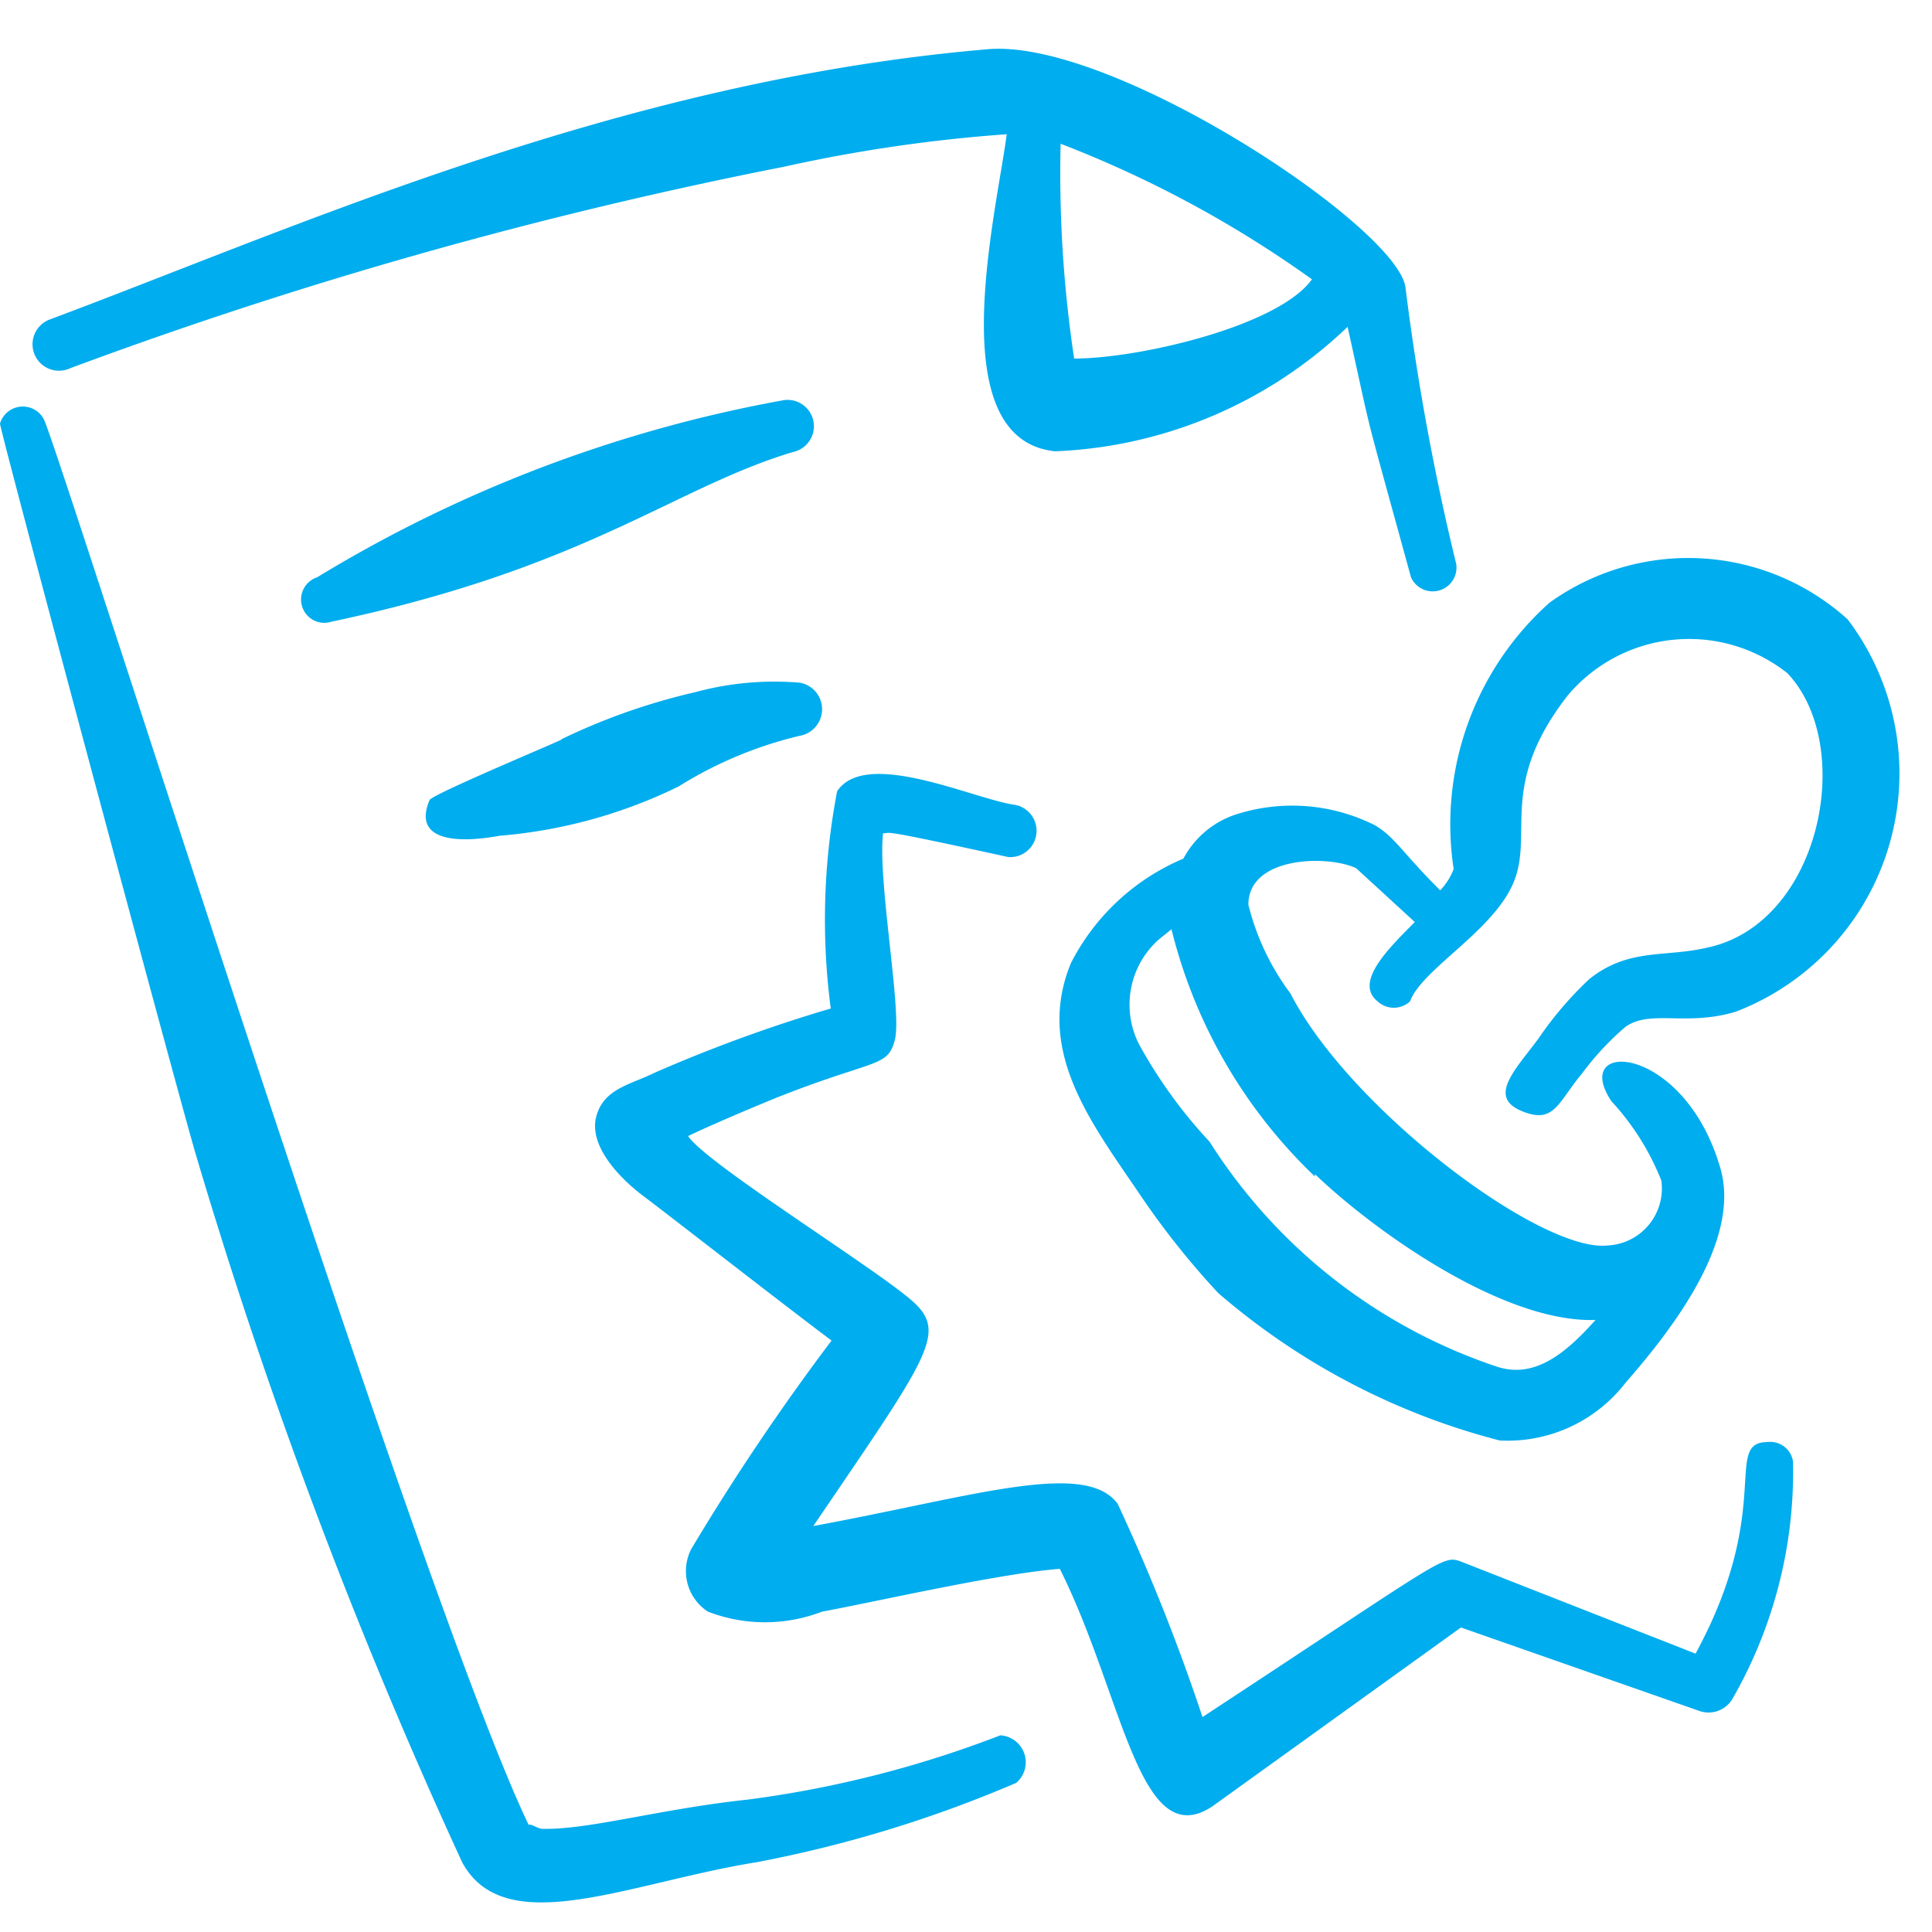
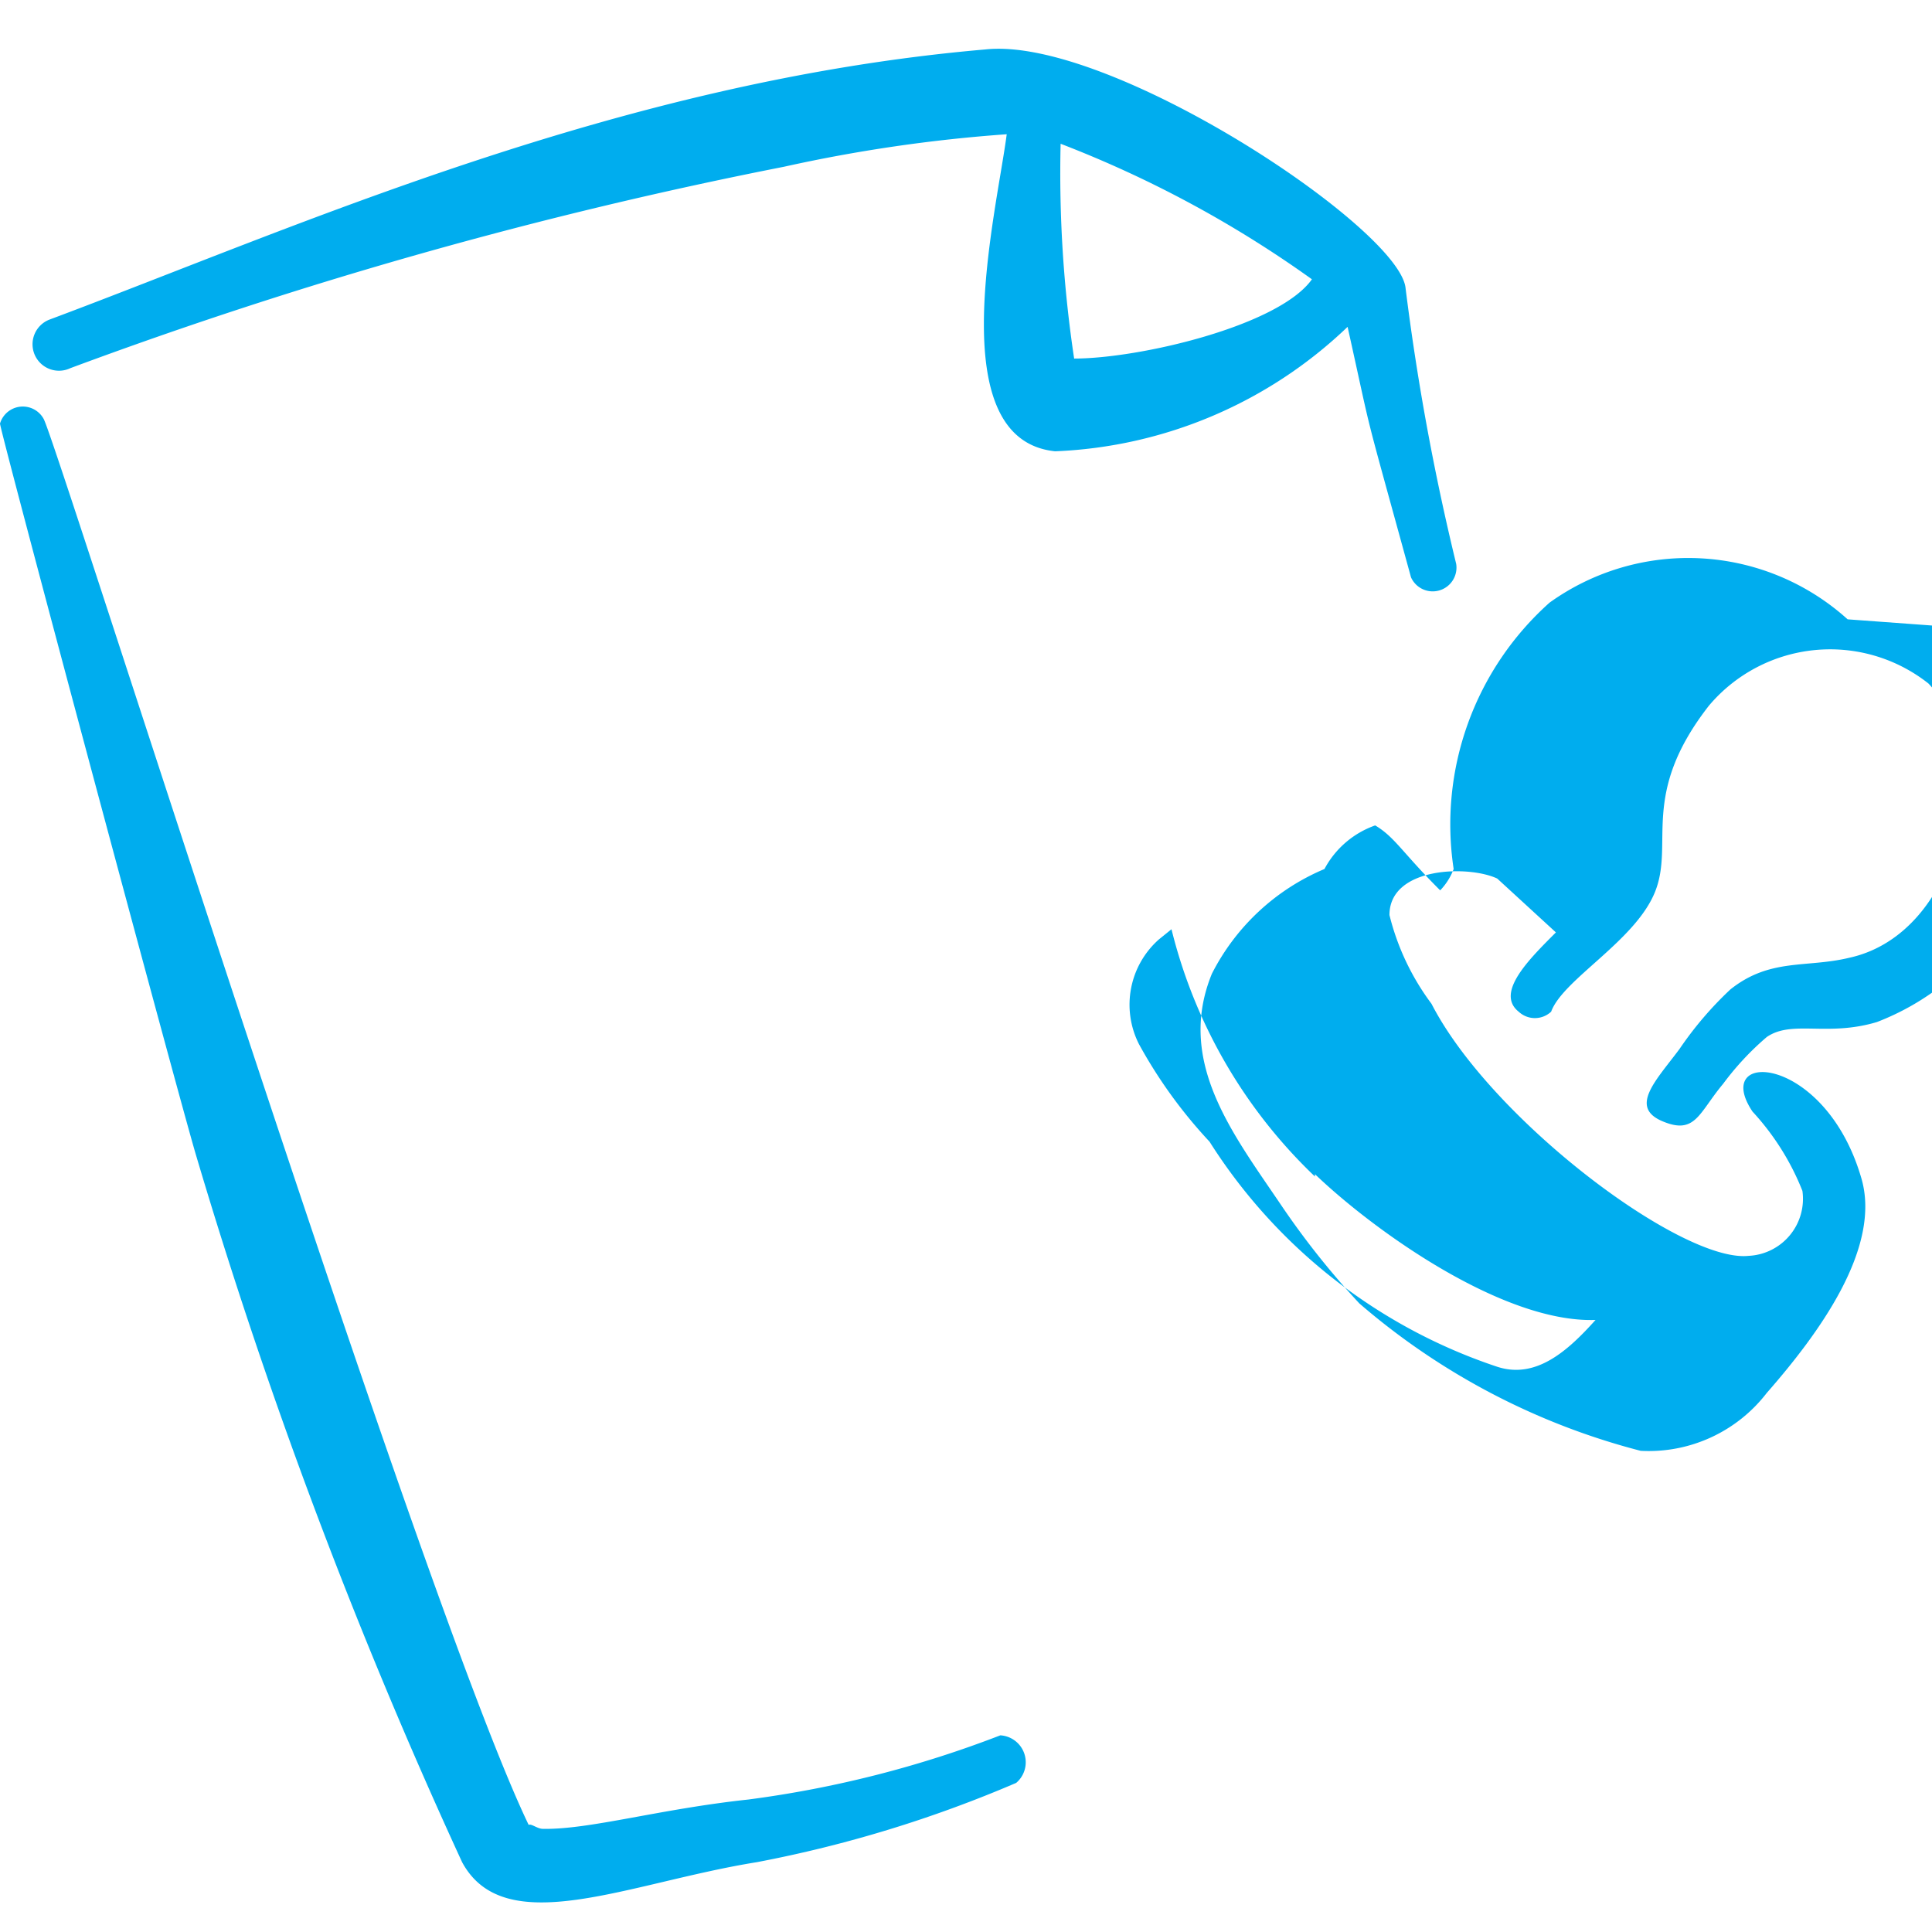
<svg xmlns="http://www.w3.org/2000/svg" width="39" height="39" viewBox="0 0 39 39" fill="none">
-   <path fill-rule="evenodd" clip-rule="evenodd" d="M37.297 12.502a4.8 4.8 0 0 0-6.017-.337 6 6 0 0 0-1.936 5.377c-.06.16-.153.307-.272.431-.768-.767-.912-1.072-1.312-1.311a3.712 3.712 0 0 0-2.848-.209c-.44.155-.805.469-1.024.88a4.512 4.512 0 0 0-2.272 2.113c-.72 1.76.4 3.2 1.376 4.64.48.713 1.014 1.387 1.6 2.016a14.065 14.065 0 0 0 5.68 2.976 3.008 3.008 0 0 0 2.544-1.168c1.024-1.169 2.337-2.928 1.905-4.352-.736-2.497-3.04-2.593-2.192-1.328a5.153 5.153 0 0 1 1.007 1.6 1.152 1.152 0 0 1-1.087 1.312c-1.345.143-5.2-2.752-6.4-5.088a4.992 4.992 0 0 1-.849-1.792c0-.977 1.6-1.009 2.176-.736l1.184 1.087c-.528.529-1.232 1.216-.752 1.6a.48.48 0 0 0 .656 0c.24-.655 1.696-1.424 2.096-2.416.4-.992-.32-1.952 1.088-3.76a3.2 3.2 0 0 1 4.433-.448c1.392 1.473.672 5.04-1.6 5.536-.864.209-1.6 0-2.4.64a7.153 7.153 0 0 0-1.025 1.2c-.464.625-1.024 1.169-.352 1.457.672.287.736-.16 1.232-.753.257-.347.552-.664.88-.944.512-.352 1.216 0 2.225-.303a5.152 5.152 0 0 0 2.256-7.92zm-10.753 11.2c1.184 1.135 3.792 3.007 5.664 2.943-.56.625-1.2 1.2-1.984.945a10.976 10.976 0 0 1-5.808-4.544 9.71 9.71 0 0 1-1.424-1.968 1.76 1.76 0 0 1 .4-2.113l.256-.207a10.303 10.303 0 0 0 2.896 4.992V23.7zM20.193 35.03a22.018 22.018 0 0 1-5.088 1.296c-1.792.192-3.2.608-4.144.592-.113 0-.24-.112-.289-.08C8.512 32.358 1.136 8.886.88 8.454A.48.48 0 0 0 0 8.55c0 .144 3.552 13.392 3.952 14.752A106.554 106.554 0 0 0 9.328 37.59c.865 1.6 3.36.416 5.953 0a25.22 25.22 0 0 0 5.232-1.6.545.545 0 0 0-.32-.96zM1.425 7.43a92.666 92.666 0 0 1 14.401-4.064 30.77 30.77 0 0 1 4.496-.656c-.208 1.6-1.344 6.16.977 6.4a9.057 9.057 0 0 0 5.904-2.512c.544 2.448.256 1.328 1.28 5.056a.48.48 0 0 0 .912-.272 49.328 49.328 0 0 1-1.024-5.584c-.176-1.232-5.984-5.072-8.48-4.8C12.481 1.638 6 4.582.992 6.454a.534.534 0 1 0 .432.976zm25.058-1.792c-.672.944-3.488 1.6-4.8 1.6a25.164 25.164 0 0 1-.273-4.336c1.8.693 3.505 1.612 5.073 2.736z" fill="#00ADEE" />
-   <path fill-rule="evenodd" clip-rule="evenodd" d="M35.683 29.11c-.912 0 .144 1.327-1.456 4.271l-4.688-1.84c-.433-.16-.192-.208-5.265 3.12a40.455 40.455 0 0 0-1.712-4.304c-.656-.896-2.928-.144-6.144.448 2.304-3.392 2.704-3.888 2.032-4.512-.672-.624-4.192-2.8-4.56-3.36.4-.192 1.104-.496 1.808-.784 1.984-.784 2.224-.592 2.368-1.168.144-.576-.352-3.2-.24-4.16.192 0-.176-.112 2.528.48a.532.532 0 0 0 .128-1.055c-.816-.112-3.008-1.152-3.584-.272a13.777 13.777 0 0 0-.128 4.384c-1.21.357-2.396.79-3.552 1.295-.48.24-1.04.32-1.184.896-.144.576.448 1.216.96 1.6.512.384 2.768 2.144 3.792 2.912a47.17 47.17 0 0 0-2.832 4.208.976.976 0 0 0 .336 1.264 3.2 3.2 0 0 0 2.304 0c.976-.176 3.552-.768 4.8-.864 1.28 2.56 1.6 5.76 3.072 4.8l5.025-3.616 4.8 1.68a.56.56 0 0 0 .672-.224 9.215 9.215 0 0 0 1.232-4.8.464.464 0 0 0-.512-.4zM16.001 9.126a.532.532 0 1 0-.224-1.04 27.507 27.507 0 0 0-9.376 3.568.472.472 0 0 0-.071.866.468.468 0 0 0 .359.03c5.152-1.088 6.88-2.688 9.312-3.424zM10.096 16.87a10.08 10.08 0 0 0 3.6-.993 8.16 8.16 0 0 1 2.448-1.024.544.544 0 0 0 0-1.072 6.099 6.099 0 0 0-2.112.192c-.94.216-1.853.538-2.72.96.4-.143-2.576 1.088-2.64 1.216-.353.832.56.88 1.424.72z" fill="#00ADEE" />
+   <path fill-rule="evenodd" clip-rule="evenodd" d="M37.297 12.502a4.8 4.8 0 0 0-6.017-.337 6 6 0 0 0-1.936 5.377c-.06.16-.153.307-.272.431-.768-.767-.912-1.072-1.312-1.311c-.44.155-.805.469-1.024.88a4.512 4.512 0 0 0-2.272 2.113c-.72 1.76.4 3.2 1.376 4.64.48.713 1.014 1.387 1.6 2.016a14.065 14.065 0 0 0 5.68 2.976 3.008 3.008 0 0 0 2.544-1.168c1.024-1.169 2.337-2.928 1.905-4.352-.736-2.497-3.04-2.593-2.192-1.328a5.153 5.153 0 0 1 1.007 1.6 1.152 1.152 0 0 1-1.087 1.312c-1.345.143-5.2-2.752-6.4-5.088a4.992 4.992 0 0 1-.849-1.792c0-.977 1.6-1.009 2.176-.736l1.184 1.087c-.528.529-1.232 1.216-.752 1.6a.48.48 0 0 0 .656 0c.24-.655 1.696-1.424 2.096-2.416.4-.992-.32-1.952 1.088-3.76a3.2 3.2 0 0 1 4.433-.448c1.392 1.473.672 5.04-1.6 5.536-.864.209-1.6 0-2.4.64a7.153 7.153 0 0 0-1.025 1.2c-.464.625-1.024 1.169-.352 1.457.672.287.736-.16 1.232-.753.257-.347.552-.664.88-.944.512-.352 1.216 0 2.225-.303a5.152 5.152 0 0 0 2.256-7.92zm-10.753 11.2c1.184 1.135 3.792 3.007 5.664 2.943-.56.625-1.2 1.2-1.984.945a10.976 10.976 0 0 1-5.808-4.544 9.71 9.71 0 0 1-1.424-1.968 1.76 1.76 0 0 1 .4-2.113l.256-.207a10.303 10.303 0 0 0 2.896 4.992V23.7zM20.193 35.03a22.018 22.018 0 0 1-5.088 1.296c-1.792.192-3.2.608-4.144.592-.113 0-.24-.112-.289-.08C8.512 32.358 1.136 8.886.88 8.454A.48.48 0 0 0 0 8.55c0 .144 3.552 13.392 3.952 14.752A106.554 106.554 0 0 0 9.328 37.59c.865 1.6 3.36.416 5.953 0a25.22 25.22 0 0 0 5.232-1.6.545.545 0 0 0-.32-.96zM1.425 7.43a92.666 92.666 0 0 1 14.401-4.064 30.77 30.77 0 0 1 4.496-.656c-.208 1.6-1.344 6.16.977 6.4a9.057 9.057 0 0 0 5.904-2.512c.544 2.448.256 1.328 1.28 5.056a.48.48 0 0 0 .912-.272 49.328 49.328 0 0 1-1.024-5.584c-.176-1.232-5.984-5.072-8.48-4.8C12.481 1.638 6 4.582.992 6.454a.534.534 0 1 0 .432.976zm25.058-1.792c-.672.944-3.488 1.6-4.8 1.6a25.164 25.164 0 0 1-.273-4.336c1.8.693 3.505 1.612 5.073 2.736z" fill="#00ADEE" />
</svg>